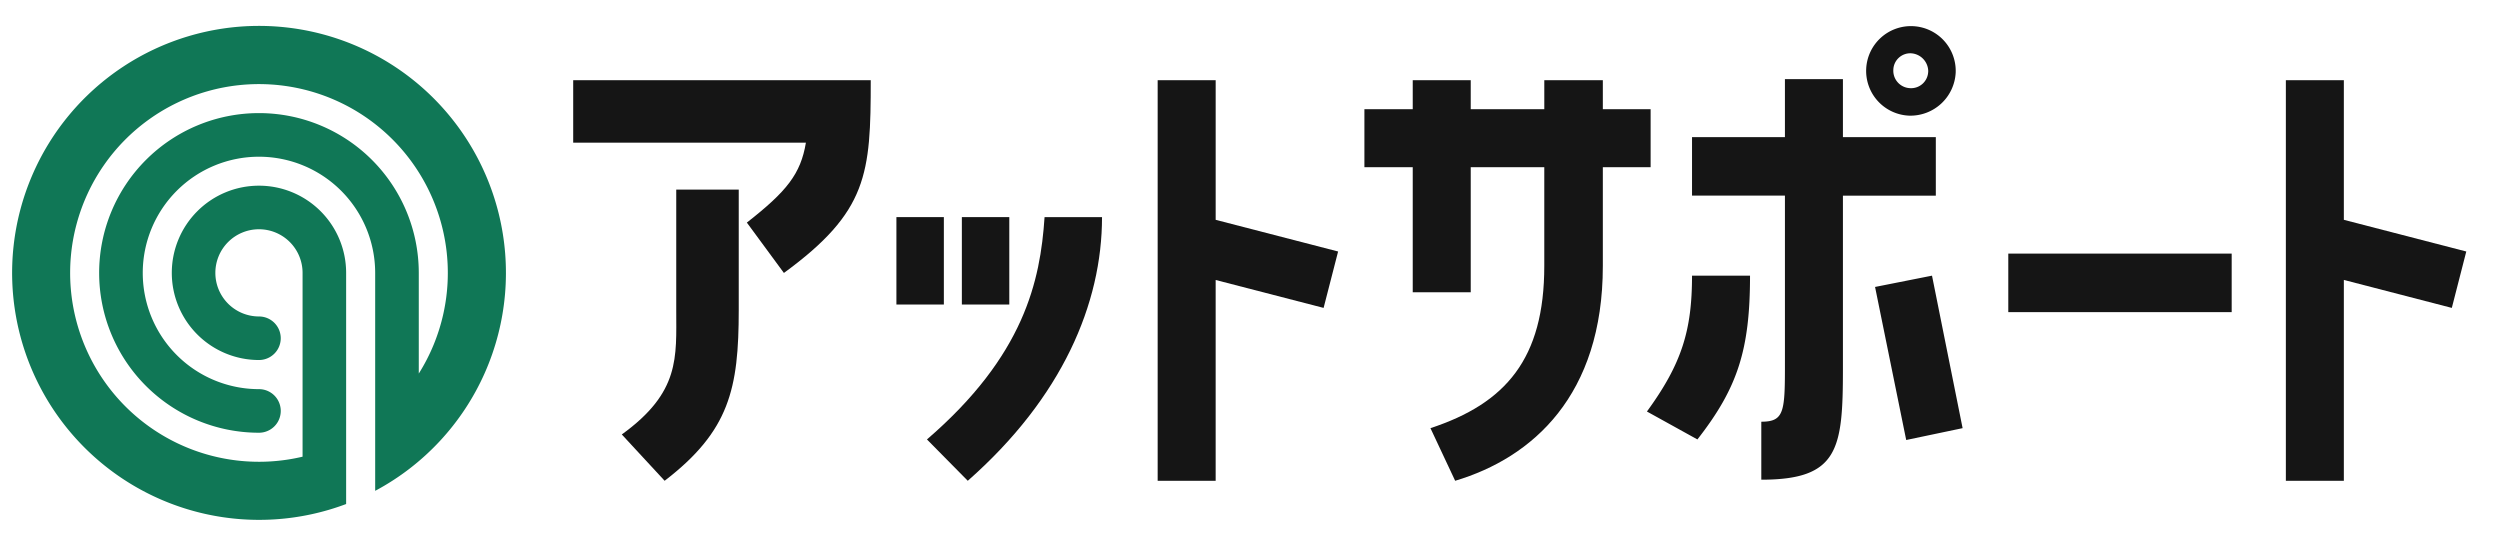
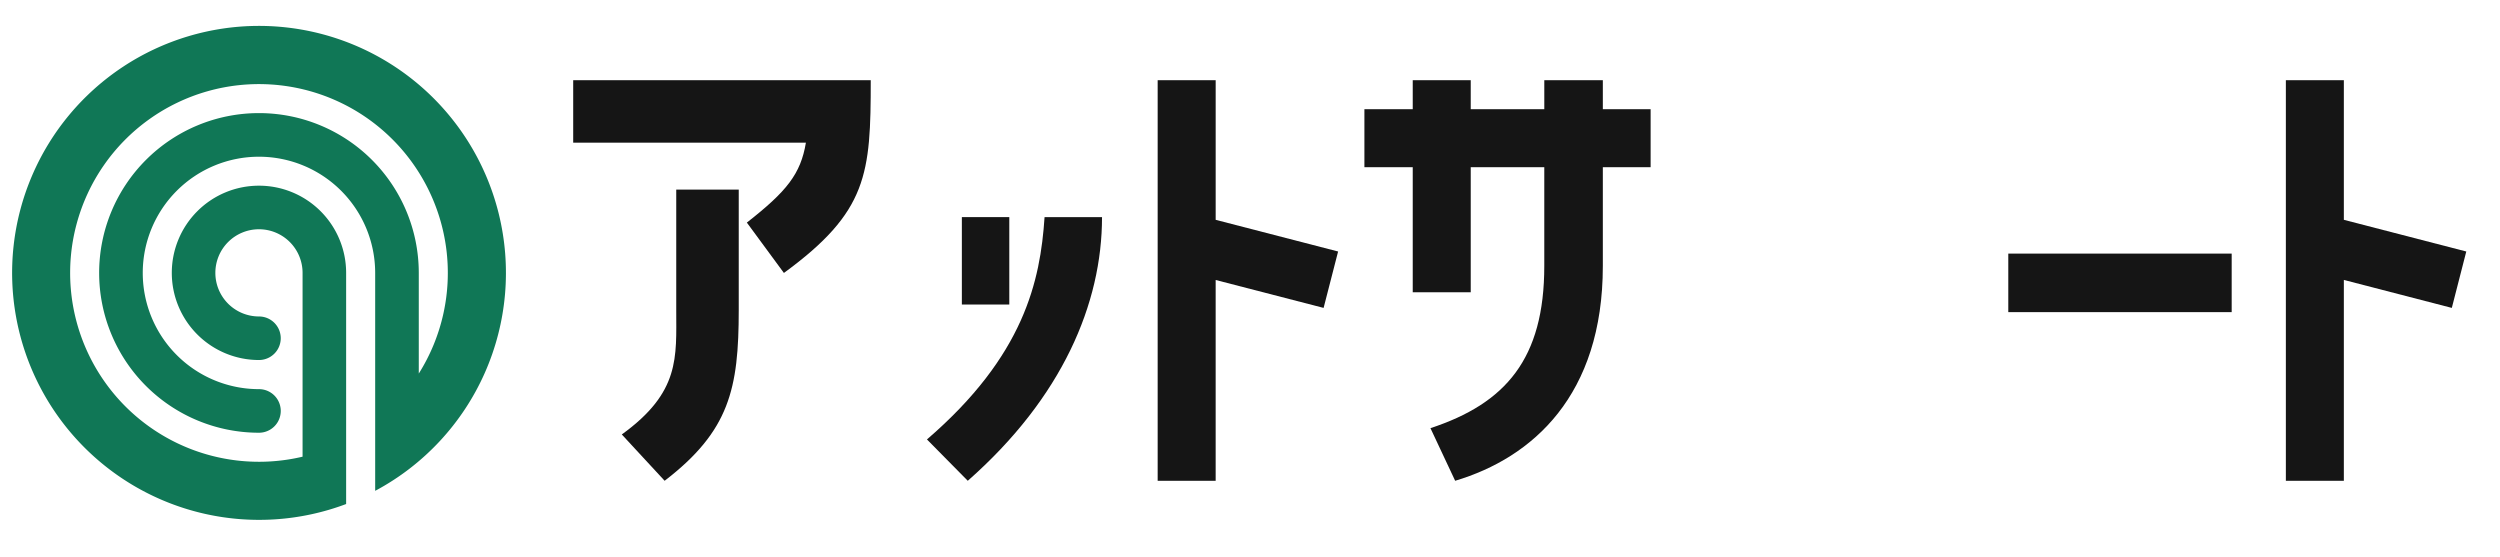
<svg xmlns="http://www.w3.org/2000/svg" width="256" height="57" viewBox="0 0 256 57">
  <g id="logo" transform="translate(-821 -10557.666)">
    <g id="logo-2" data-name="logo" transform="translate(822.242 10560.318)">
      <path id="パス_1" data-name="パス 1" d="M211.269,37.81h30.469c0,9.6-.3,13.456-8.892,19.74l-3.794-5.158c4.09-3.2,5.513-4.979,6.046-8.181H211.269Zm10.552,23.534V49.016h6.4V61.344c0,8.062-.949,12.389-7.588,17.487l-4.387-4.742C222.236,69.761,221.821,66.2,221.821,61.344Z" transform="translate(-153.816 -32.252)" fill="#151515" />
-       <rect id="長方形_2" data-name="長方形 2" width="4.858" height="8.951" transform="translate(90.551 19.58)" fill="#151515" />
      <path id="パス_2" data-name="パス 2" d="M339.234,82.679h5.884c0,8.853-4.069,18.476-13.747,27l-4.179-4.234C337.148,96.865,338.8,89.222,339.234,82.679Z" transform="translate(-233.513 -63.099)" fill="#151515" />
      <rect id="長方形_3" data-name="長方形 3" width="4.858" height="8.951" transform="translate(97.252 19.58)" fill="#151515" />
      <path id="パス_3" data-name="パス 3" d="M408.723,37.81v14.3l12.537,3.244-1.485,5.775-11.053-2.859V78.832h-5.939V37.81Z" transform="translate(-285.48 -32.252)" fill="#151515" />
      <path id="パス_4" data-name="パス 4" d="M475.471,46.718h-4.949V40.779h4.949V37.81h5.939v2.969h7.533V37.81h5.994v2.969h4.894v5.939h-4.894V56.836c0,13.252-7.2,19.631-15.122,21.995l-2.53-5.388c7.7-2.53,11.657-7.094,11.657-16.606V46.718H481.41V59.53h-5.939Z" transform="translate(-332.049 -32.252)" fill="#151515" />
-       <path id="パス_5" data-name="パス 5" d="M567.7,45.6h5.939c0,7.588-1.264,11.493-5.388,16.771l-5.169-2.859C566.651,54.619,567.7,51.208,567.7,45.6Zm15.452-8.193V55.112c0,8.249-.44,11.382-8.358,11.382V60.556c2.42,0,2.42-1.1,2.42-6.268V37.406H567.7V31.412h9.513V25.474h5.939v5.939h9.513v5.994Zm11.547-12.592a4.642,4.642,0,0,1-4.784,4.4,4.586,4.586,0,1,1,4.784-4.4ZM592.274,45.6l3.134,15.616-5.776,1.213-3.189-15.672ZM591.889,24.7a1.869,1.869,0,0,0-1.76-1.869,1.737,1.737,0,0,0-1.815,1.7,1.785,1.785,0,0,0,1.7,1.869,1.752,1.752,0,0,0,1.871-1.7Z" transform="translate(-395.679 -20.025)" fill="#151515" />
      <path id="パス_6" data-name="パス 6" d="M704.375,94.643v5.994H681.5V94.643Z" transform="translate(-477.093 -71.324)" fill="#151515" />
      <path id="パス_7" data-name="パス 7" d="M778.4,37.81v14.3l12.537,3.244-1.481,5.775L778.4,58.265V78.831h-5.938V37.81Z" transform="translate(-539.632 -32.252)" fill="#151515" />
      <path id="パス_302" data-name="パス 302" d="M53.7,13.672a25.291,25.291,0,1,0,8.926,48.96V38.96A8.926,8.926,0,1,0,53.7,47.886a2.23,2.23,0,0,0,0-4.46,4.465,4.465,0,1,1,4.465-4.465V57.784a19.337,19.337,0,1,1,11.9-8.511V38.96A16.365,16.365,0,1,0,53.7,55.332a2.232,2.232,0,1,0,0-4.464,11.9,11.9,0,1,1,11.9-11.907V61.282a25.293,25.293,0,0,0-11.9-47.61Z" transform="translate(-28.424 -13.672)" fill="#107756" />
    </g>
-     <rect id="長方形_344" data-name="長方形 344" width="256" height="57" transform="translate(821 10557.666)" fill="none" />
  </g>
</svg>